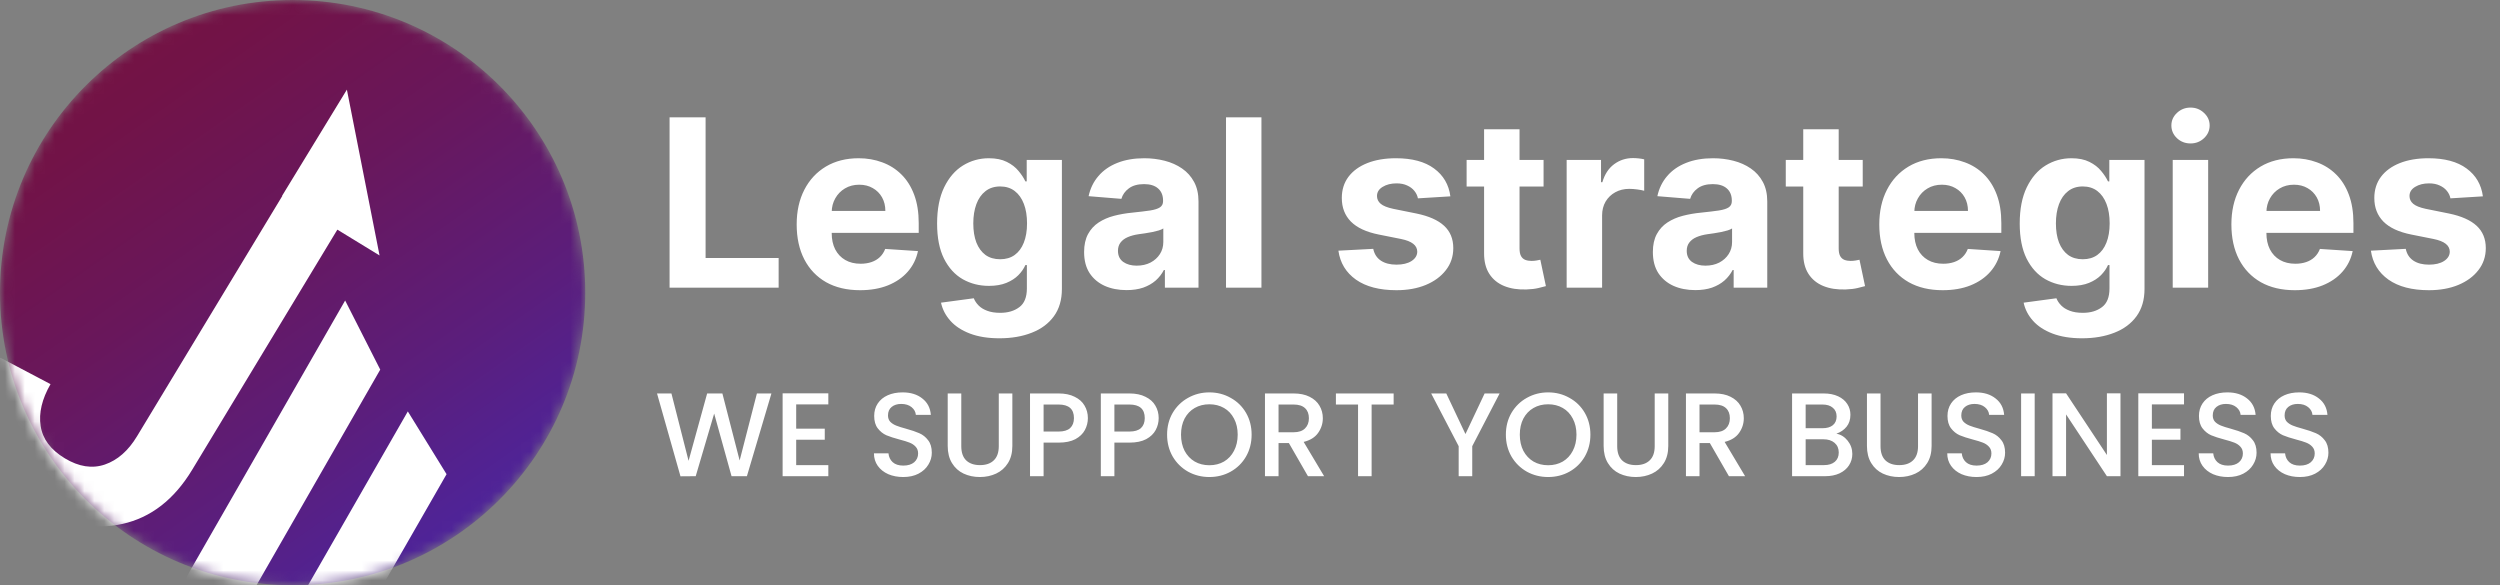
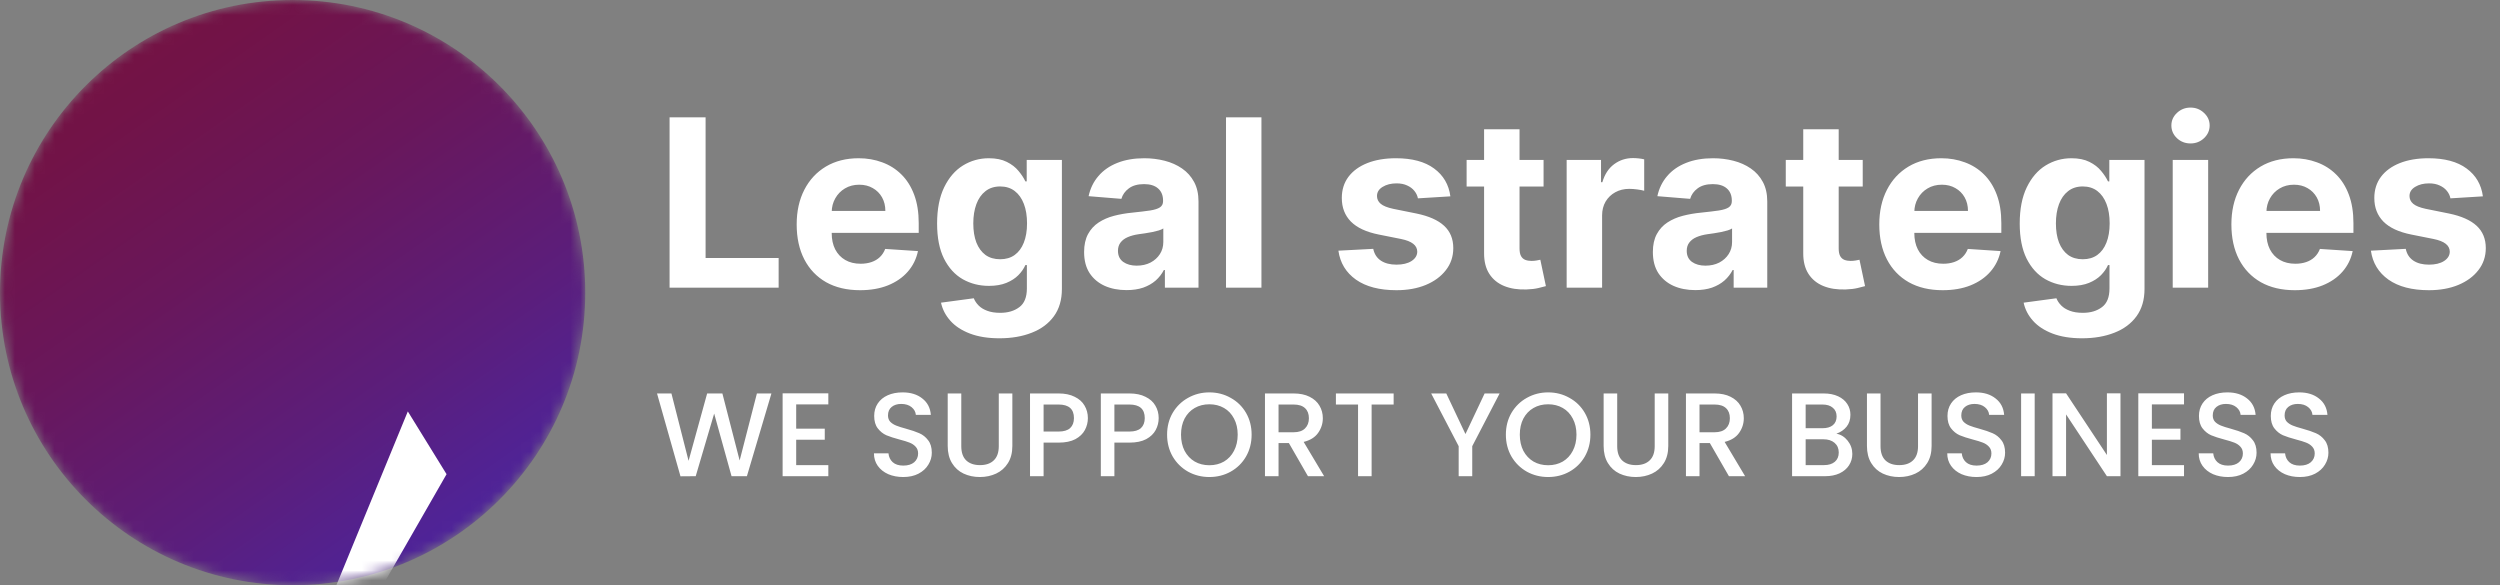
<svg xmlns="http://www.w3.org/2000/svg" width="252" height="59" viewBox="0 0 252 59" fill="none">
  <rect x="0" y="0" width="252" height="59" fill="#808080" stroke="none" />
  <path d="M67.493 29V11.825H71.124V26.006H78.487V29H67.493ZM86.695 29.252C85.37 29.252 84.229 28.983 83.273 28.447C82.323 27.904 81.59 27.138 81.076 26.149C80.562 25.154 80.305 23.977 80.305 22.618C80.305 21.293 80.562 20.13 81.076 19.13C81.59 18.129 82.314 17.349 83.248 16.79C84.187 16.231 85.289 15.951 86.552 15.951C87.402 15.951 88.193 16.088 88.925 16.362C89.663 16.631 90.306 17.036 90.854 17.578C91.408 18.12 91.838 18.803 92.146 19.624C92.453 20.441 92.607 21.397 92.607 22.492V23.474H81.73V21.26H89.244C89.244 20.745 89.132 20.29 88.909 19.893C88.685 19.496 88.375 19.186 87.978 18.962C87.586 18.733 87.131 18.618 86.611 18.618C86.069 18.618 85.588 18.744 85.168 18.995C84.755 19.241 84.43 19.574 84.196 19.993C83.961 20.407 83.841 20.868 83.835 21.377V23.482C83.835 24.119 83.952 24.67 84.187 25.134C84.428 25.598 84.766 25.956 85.202 26.207C85.638 26.459 86.155 26.585 86.753 26.585C87.15 26.585 87.514 26.529 87.844 26.417C88.173 26.305 88.456 26.138 88.691 25.914C88.925 25.69 89.104 25.416 89.227 25.092L92.531 25.31C92.364 26.104 92.02 26.797 91.5 27.39C90.986 27.977 90.32 28.435 89.504 28.765C88.693 29.09 87.757 29.252 86.695 29.252ZM100.741 34.099C99.584 34.099 98.592 33.939 97.764 33.621C96.942 33.308 96.288 32.88 95.802 32.338C95.316 31.795 95 31.186 94.854 30.509L98.158 30.065C98.259 30.322 98.418 30.563 98.636 30.786C98.854 31.01 99.142 31.189 99.5 31.323C99.864 31.463 100.305 31.533 100.825 31.533C101.602 31.533 102.242 31.343 102.746 30.962C103.254 30.588 103.509 29.959 103.509 29.076V26.719H103.358C103.201 27.077 102.966 27.415 102.653 27.734C102.34 28.052 101.938 28.312 101.446 28.514C100.954 28.715 100.367 28.816 99.685 28.816C98.718 28.816 97.837 28.592 97.043 28.145C96.255 27.692 95.626 27.001 95.156 26.073C94.692 25.14 94.46 23.96 94.46 22.534C94.46 21.075 94.698 19.856 95.173 18.878C95.648 17.9 96.28 17.167 97.068 16.681C97.862 16.195 98.731 15.951 99.676 15.951C100.397 15.951 101.001 16.074 101.488 16.32C101.974 16.561 102.365 16.863 102.662 17.226C102.964 17.584 103.196 17.936 103.358 18.283H103.492V16.119H107.039V29.126C107.039 30.222 106.771 31.138 106.234 31.876C105.697 32.614 104.954 33.168 104.003 33.537C103.059 33.911 101.971 34.099 100.741 34.099ZM100.817 26.132C101.393 26.132 101.879 25.989 102.276 25.704C102.678 25.414 102.986 25 103.198 24.463C103.416 23.921 103.525 23.272 103.525 22.518C103.525 21.763 103.419 21.109 103.207 20.555C102.994 19.996 102.687 19.563 102.284 19.255C101.882 18.948 101.393 18.794 100.817 18.794C100.23 18.794 99.735 18.953 99.332 19.272C98.93 19.585 98.625 20.021 98.418 20.58C98.212 21.14 98.108 21.785 98.108 22.518C98.108 23.261 98.212 23.904 98.418 24.446C98.631 24.983 98.936 25.4 99.332 25.696C99.735 25.987 100.23 26.132 100.817 26.132ZM113.555 29.243C112.733 29.243 112.001 29.101 111.358 28.816C110.715 28.525 110.206 28.097 109.832 27.532C109.463 26.962 109.278 26.252 109.278 25.402C109.278 24.687 109.41 24.086 109.672 23.599C109.935 23.113 110.293 22.722 110.746 22.425C111.199 22.129 111.713 21.905 112.289 21.755C112.87 21.604 113.48 21.497 114.117 21.436C114.866 21.358 115.47 21.285 115.928 21.218C116.387 21.145 116.719 21.039 116.926 20.899C117.133 20.759 117.237 20.552 117.237 20.279V20.228C117.237 19.697 117.069 19.286 116.733 18.995C116.404 18.705 115.934 18.559 115.325 18.559C114.682 18.559 114.17 18.702 113.79 18.987C113.41 19.267 113.158 19.619 113.035 20.044L109.731 19.775C109.899 18.993 110.229 18.316 110.721 17.746C111.213 17.17 111.847 16.728 112.624 16.421C113.407 16.108 114.313 15.951 115.341 15.951C116.057 15.951 116.742 16.035 117.396 16.203C118.056 16.371 118.64 16.631 119.149 16.983C119.663 17.335 120.068 17.788 120.365 18.341C120.661 18.889 120.809 19.546 120.809 20.312V29H117.421V27.214H117.32C117.114 27.616 116.837 27.971 116.49 28.279C116.144 28.581 115.727 28.818 115.241 28.992C114.754 29.159 114.192 29.243 113.555 29.243ZM114.578 26.778C115.104 26.778 115.568 26.674 115.97 26.467C116.373 26.255 116.689 25.97 116.918 25.612C117.147 25.254 117.262 24.849 117.262 24.396V23.029C117.15 23.102 116.996 23.169 116.801 23.23C116.61 23.286 116.395 23.339 116.155 23.39C115.914 23.434 115.674 23.476 115.434 23.515C115.193 23.549 114.975 23.58 114.78 23.608C114.36 23.669 113.994 23.767 113.681 23.901C113.368 24.035 113.125 24.217 112.951 24.446C112.778 24.67 112.691 24.95 112.691 25.285C112.691 25.771 112.868 26.143 113.22 26.4C113.578 26.652 114.03 26.778 114.578 26.778ZM127.153 11.825V29H123.581V11.825H127.153ZM146.198 19.792L142.927 19.993C142.871 19.714 142.751 19.462 142.567 19.239C142.382 19.009 142.139 18.828 141.837 18.694C141.541 18.554 141.186 18.484 140.772 18.484C140.219 18.484 139.752 18.601 139.372 18.836C138.991 19.065 138.801 19.373 138.801 19.759C138.801 20.066 138.924 20.326 139.17 20.538C139.416 20.751 139.838 20.921 140.437 21.05L142.768 21.52C144.02 21.777 144.954 22.191 145.569 22.761C146.184 23.331 146.491 24.08 146.491 25.008C146.491 25.852 146.243 26.593 145.745 27.23C145.253 27.868 144.577 28.366 143.716 28.723C142.86 29.076 141.873 29.252 140.755 29.252C139.05 29.252 137.692 28.897 136.68 28.187C135.673 27.471 135.084 26.498 134.91 25.268L138.424 25.084C138.53 25.604 138.787 26.001 139.195 26.274C139.604 26.543 140.126 26.677 140.764 26.677C141.39 26.677 141.893 26.557 142.273 26.317C142.659 26.07 142.855 25.755 142.86 25.369C142.855 25.045 142.718 24.779 142.449 24.572C142.181 24.36 141.767 24.198 141.208 24.086L138.977 23.641C137.72 23.39 136.783 22.954 136.168 22.333C135.559 21.712 135.254 20.921 135.254 19.96C135.254 19.132 135.478 18.42 135.925 17.821C136.378 17.223 137.012 16.762 137.829 16.438C138.65 16.113 139.612 15.951 140.713 15.951C142.34 15.951 143.621 16.295 144.554 16.983C145.493 17.671 146.041 18.607 146.198 19.792ZM155.592 16.119V18.803H147.835V16.119H155.592ZM149.596 13.033H153.169V25.042C153.169 25.372 153.219 25.629 153.32 25.813C153.42 25.992 153.56 26.118 153.739 26.191C153.923 26.263 154.136 26.3 154.376 26.3C154.544 26.3 154.712 26.286 154.879 26.258C155.047 26.224 155.176 26.199 155.265 26.182L155.827 28.841C155.648 28.897 155.397 28.961 155.072 29.034C154.748 29.112 154.354 29.159 153.89 29.176C153.029 29.21 152.274 29.095 151.626 28.832C150.983 28.57 150.482 28.161 150.125 27.608C149.767 27.054 149.591 26.356 149.596 25.511V13.033ZM157.919 29V16.119H161.383V18.366H161.517C161.752 17.567 162.146 16.963 162.699 16.555C163.253 16.141 163.89 15.934 164.611 15.934C164.79 15.934 164.983 15.946 165.19 15.968C165.397 15.99 165.579 16.021 165.735 16.06V19.23C165.568 19.18 165.335 19.135 165.039 19.096C164.743 19.057 164.472 19.037 164.226 19.037C163.7 19.037 163.231 19.152 162.817 19.381C162.409 19.605 162.085 19.918 161.844 20.32C161.609 20.723 161.492 21.187 161.492 21.712V29H157.919ZM170.886 29.243C170.065 29.243 169.332 29.101 168.689 28.816C168.046 28.525 167.538 28.097 167.163 27.532C166.794 26.962 166.609 26.252 166.609 25.402C166.609 24.687 166.741 24.086 167.004 23.599C167.266 23.113 167.624 22.722 168.077 22.425C168.53 22.129 169.044 21.905 169.62 21.755C170.201 21.604 170.811 21.497 171.448 21.436C172.197 21.358 172.801 21.285 173.26 21.218C173.718 21.145 174.051 21.039 174.258 20.899C174.464 20.759 174.568 20.552 174.568 20.279V20.228C174.568 19.697 174.4 19.286 174.065 18.995C173.735 18.705 173.265 18.559 172.656 18.559C172.013 18.559 171.501 18.702 171.121 18.987C170.741 19.267 170.489 19.619 170.366 20.044L167.062 19.775C167.23 18.993 167.56 18.316 168.052 17.746C168.544 17.17 169.178 16.728 169.956 16.421C170.738 16.108 171.644 15.951 172.673 15.951C173.388 15.951 174.073 16.035 174.727 16.203C175.387 16.371 175.971 16.631 176.48 16.983C176.994 17.335 177.4 17.788 177.696 18.341C177.992 18.889 178.14 19.546 178.14 20.312V29H174.752V27.214H174.652C174.445 27.616 174.168 27.971 173.821 28.279C173.475 28.581 173.058 28.818 172.572 28.992C172.086 29.159 171.524 29.243 170.886 29.243ZM171.909 26.778C172.435 26.778 172.899 26.674 173.302 26.467C173.704 26.255 174.02 25.97 174.249 25.612C174.478 25.254 174.593 24.849 174.593 24.396V23.029C174.481 23.102 174.327 23.169 174.132 23.23C173.942 23.286 173.726 23.339 173.486 23.39C173.246 23.434 173.005 23.476 172.765 23.515C172.524 23.549 172.306 23.58 172.111 23.608C171.691 23.669 171.325 23.767 171.012 23.901C170.699 24.035 170.456 24.217 170.283 24.446C170.109 24.67 170.023 24.95 170.023 25.285C170.023 25.771 170.199 26.143 170.551 26.4C170.909 26.652 171.362 26.778 171.909 26.778ZM187.763 16.119V18.803H180.006V16.119H187.763ZM181.767 13.033H185.34V25.042C185.34 25.372 185.39 25.629 185.491 25.813C185.591 25.992 185.731 26.118 185.91 26.191C186.094 26.263 186.307 26.3 186.547 26.3C186.715 26.3 186.883 26.286 187.05 26.258C187.218 26.224 187.347 26.199 187.436 26.182L187.998 28.841C187.819 28.897 187.568 28.961 187.243 29.034C186.919 29.112 186.525 29.159 186.061 29.176C185.2 29.21 184.445 29.095 183.797 28.832C183.154 28.57 182.653 28.161 182.296 27.608C181.938 27.054 181.762 26.356 181.767 25.511V13.033ZM195.822 29.252C194.497 29.252 193.357 28.983 192.401 28.447C191.45 27.904 190.718 27.138 190.204 26.149C189.689 25.154 189.432 23.977 189.432 22.618C189.432 21.293 189.689 20.13 190.204 19.13C190.718 18.129 191.442 17.349 192.376 16.79C193.315 16.231 194.416 15.951 195.68 15.951C196.529 15.951 197.321 16.088 198.053 16.362C198.791 16.631 199.434 17.036 199.982 17.578C200.535 18.12 200.966 18.803 201.273 19.624C201.581 20.441 201.734 21.397 201.734 22.492V23.474H190.858V21.26H198.372C198.372 20.745 198.26 20.29 198.036 19.893C197.813 19.496 197.502 19.186 197.105 18.962C196.714 18.733 196.258 18.618 195.738 18.618C195.196 18.618 194.715 18.744 194.296 18.995C193.882 19.241 193.558 19.574 193.323 19.993C193.088 20.407 192.968 20.868 192.963 21.377V23.482C192.963 24.119 193.08 24.67 193.315 25.134C193.555 25.598 193.893 25.956 194.33 26.207C194.766 26.459 195.283 26.585 195.881 26.585C196.278 26.585 196.641 26.529 196.971 26.417C197.301 26.305 197.583 26.138 197.818 25.914C198.053 25.69 198.232 25.416 198.355 25.092L201.659 25.31C201.491 26.104 201.147 26.797 200.627 27.39C200.113 27.977 199.448 28.435 198.632 28.765C197.821 29.09 196.884 29.252 195.822 29.252ZM209.869 34.099C208.712 34.099 207.719 33.939 206.892 33.621C206.07 33.308 205.416 32.88 204.929 32.338C204.443 31.795 204.127 31.186 203.982 30.509L207.286 30.065C207.387 30.322 207.546 30.563 207.764 30.786C207.982 31.01 208.27 31.189 208.628 31.323C208.991 31.463 209.433 31.533 209.953 31.533C210.73 31.533 211.37 31.343 211.873 30.962C212.382 30.588 212.636 29.959 212.636 29.076V26.719H212.485C212.329 27.077 212.094 27.415 211.781 27.734C211.468 28.052 211.065 28.312 210.573 28.514C210.081 28.715 209.494 28.816 208.812 28.816C207.845 28.816 206.965 28.592 206.171 28.145C205.382 27.692 204.753 27.001 204.284 26.073C203.82 25.14 203.588 23.96 203.588 22.534C203.588 21.075 203.825 19.856 204.301 18.878C204.776 17.9 205.408 17.167 206.196 16.681C206.99 16.195 207.859 15.951 208.804 15.951C209.525 15.951 210.129 16.074 210.615 16.32C211.102 16.561 211.493 16.863 211.789 17.226C212.091 17.584 212.323 17.936 212.485 18.283H212.619V16.119H216.167V29.126C216.167 30.222 215.898 31.138 215.362 31.876C214.825 32.614 214.081 33.168 213.131 33.537C212.186 33.911 211.099 34.099 209.869 34.099ZM209.944 26.132C210.52 26.132 211.007 25.989 211.404 25.704C211.806 25.414 212.114 25 212.326 24.463C212.544 23.921 212.653 23.272 212.653 22.518C212.653 21.763 212.547 21.109 212.334 20.555C212.122 19.996 211.814 19.563 211.412 19.255C211.009 18.948 210.52 18.794 209.944 18.794C209.357 18.794 208.863 18.953 208.46 19.272C208.057 19.585 207.753 20.021 207.546 20.58C207.339 21.14 207.236 21.785 207.236 22.518C207.236 23.261 207.339 23.904 207.546 24.446C207.758 24.983 208.063 25.4 208.46 25.696C208.863 25.987 209.357 26.132 209.944 26.132ZM219.01 29V16.119H222.582V29H219.01ZM220.804 14.459C220.273 14.459 219.818 14.283 219.437 13.93C219.063 13.572 218.875 13.145 218.875 12.647C218.875 12.155 219.063 11.733 219.437 11.381C219.818 11.023 220.273 10.844 220.804 10.844C221.335 10.844 221.788 11.023 222.163 11.381C222.543 11.733 222.733 12.155 222.733 12.647C222.733 13.145 222.543 13.572 222.163 13.93C221.788 14.283 221.335 14.459 220.804 14.459ZM231.314 29.252C229.989 29.252 228.849 28.983 227.893 28.447C226.942 27.904 226.21 27.138 225.695 26.149C225.181 25.154 224.924 23.977 224.924 22.618C224.924 21.293 225.181 20.13 225.695 19.13C226.21 18.129 226.934 17.349 227.867 16.79C228.807 16.231 229.908 15.951 231.172 15.951C232.021 15.951 232.812 16.088 233.545 16.362C234.283 16.631 234.926 17.036 235.474 17.578C236.027 18.12 236.458 18.803 236.765 19.624C237.073 20.441 237.226 21.397 237.226 22.492V23.474H226.35V21.26H233.863C233.863 20.745 233.752 20.29 233.528 19.893C233.304 19.496 232.994 19.186 232.597 18.962C232.206 18.733 231.75 18.618 231.23 18.618C230.688 18.618 230.207 18.744 229.788 18.995C229.374 19.241 229.05 19.574 228.815 19.993C228.58 20.407 228.46 20.868 228.454 21.377V23.482C228.454 24.119 228.572 24.67 228.807 25.134C229.047 25.598 229.385 25.956 229.821 26.207C230.257 26.459 230.775 26.585 231.373 26.585C231.77 26.585 232.133 26.529 232.463 26.417C232.793 26.305 233.075 26.138 233.31 25.914C233.545 25.69 233.724 25.416 233.847 25.092L237.151 25.31C236.983 26.104 236.639 26.797 236.119 27.39C235.605 27.977 234.94 28.435 234.123 28.765C233.313 29.09 232.376 29.252 231.314 29.252ZM250.275 19.792L247.004 19.993C246.948 19.714 246.828 19.462 246.644 19.239C246.459 19.009 246.216 18.828 245.914 18.694C245.618 18.554 245.263 18.484 244.849 18.484C244.296 18.484 243.829 18.601 243.449 18.836C243.069 19.065 242.878 19.373 242.878 19.759C242.878 20.066 243.001 20.326 243.247 20.538C243.493 20.751 243.916 20.921 244.514 21.05L246.845 21.52C248.097 21.777 249.031 22.191 249.646 22.761C250.261 23.331 250.568 24.08 250.568 25.008C250.568 25.852 250.32 26.593 249.822 27.23C249.33 27.868 248.654 28.366 247.793 28.723C246.937 29.076 245.951 29.252 244.832 29.252C243.127 29.252 241.769 28.897 240.757 28.187C239.75 27.471 239.161 26.498 238.987 25.268L242.501 25.084C242.607 25.604 242.864 26.001 243.273 26.274C243.681 26.543 244.203 26.677 244.841 26.677C245.467 26.677 245.97 26.557 246.35 26.317C246.736 26.07 246.932 25.755 246.937 25.369C246.932 25.045 246.795 24.779 246.526 24.572C246.258 24.36 245.844 24.198 245.285 24.086L243.055 23.641C241.797 23.39 240.86 22.954 240.245 22.333C239.636 21.712 239.331 20.921 239.331 19.96C239.331 19.132 239.555 18.42 240.002 17.821C240.455 17.223 241.089 16.762 241.906 16.438C242.727 16.113 243.689 15.951 244.79 15.951C246.417 15.951 247.698 16.295 248.631 16.983C249.571 17.671 250.118 18.607 250.275 19.792Z" fill="white" />
  <path d="M77.76 39.66L75.288 48H73.74L71.988 41.688L70.128 48L68.592 48.012L66.228 39.66H67.68L69.408 46.452L71.28 39.66H72.816L74.556 46.416L76.296 39.66H77.76ZM80.256 40.764V43.212H83.136V44.328H80.256V46.884H83.496V48H78.888V39.648H83.496V40.764H80.256ZM91.046 48.084C90.486 48.084 89.982 47.988 89.534 47.796C89.086 47.596 88.734 47.316 88.478 46.956C88.222 46.596 88.094 46.176 88.094 45.696H89.558C89.59 46.056 89.73 46.352 89.978 46.584C90.234 46.816 90.59 46.932 91.046 46.932C91.518 46.932 91.886 46.82 92.15 46.596C92.414 46.364 92.546 46.068 92.546 45.708C92.546 45.428 92.462 45.2 92.294 45.024C92.134 44.848 91.93 44.712 91.682 44.616C91.442 44.52 91.106 44.416 90.674 44.304C90.13 44.16 89.686 44.016 89.342 43.872C89.006 43.72 88.718 43.488 88.478 43.176C88.238 42.864 88.118 42.448 88.118 41.928C88.118 41.448 88.238 41.028 88.478 40.668C88.718 40.308 89.054 40.032 89.486 39.84C89.918 39.648 90.418 39.552 90.986 39.552C91.794 39.552 92.454 39.756 92.966 40.164C93.486 40.564 93.774 41.116 93.83 41.82H92.318C92.294 41.516 92.15 41.256 91.886 41.04C91.622 40.824 91.274 40.716 90.842 40.716C90.45 40.716 90.13 40.816 89.882 41.016C89.634 41.216 89.51 41.504 89.51 41.88C89.51 42.136 89.586 42.348 89.738 42.516C89.898 42.676 90.098 42.804 90.338 42.9C90.578 42.996 90.906 43.1 91.322 43.212C91.874 43.364 92.322 43.516 92.666 43.668C93.018 43.82 93.314 44.056 93.554 44.376C93.802 44.688 93.926 45.108 93.926 45.636C93.926 46.06 93.81 46.46 93.578 46.836C93.354 47.212 93.022 47.516 92.582 47.748C92.15 47.972 91.638 48.084 91.046 48.084ZM96.897 39.66V44.976C96.897 45.608 97.061 46.084 97.389 46.404C97.725 46.724 98.189 46.884 98.781 46.884C99.381 46.884 99.845 46.724 100.173 46.404C100.509 46.084 100.677 45.608 100.677 44.976V39.66H102.045V44.952C102.045 45.632 101.897 46.208 101.601 46.68C101.305 47.152 100.909 47.504 100.413 47.736C99.917 47.968 99.369 48.084 98.769 48.084C98.169 48.084 97.621 47.968 97.125 47.736C96.637 47.504 96.249 47.152 95.961 46.68C95.673 46.208 95.529 45.632 95.529 44.952V39.66H96.897ZM109.658 42.144C109.658 42.568 109.558 42.968 109.358 43.344C109.158 43.72 108.838 44.028 108.398 44.268C107.958 44.5 107.394 44.616 106.706 44.616H105.194V48H103.826V39.66H106.706C107.346 39.66 107.886 39.772 108.326 39.996C108.774 40.212 109.106 40.508 109.322 40.884C109.546 41.26 109.658 41.68 109.658 42.144ZM106.706 43.5C107.226 43.5 107.614 43.384 107.87 43.152C108.126 42.912 108.254 42.576 108.254 42.144C108.254 41.232 107.738 40.776 106.706 40.776H105.194V43.5H106.706ZM116.795 42.144C116.795 42.568 116.695 42.968 116.495 43.344C116.295 43.72 115.975 44.028 115.535 44.268C115.095 44.5 114.531 44.616 113.843 44.616H112.331V48H110.963V39.66H113.843C114.483 39.66 115.023 39.772 115.463 39.996C115.911 40.212 116.243 40.508 116.459 40.884C116.683 41.26 116.795 41.68 116.795 42.144ZM113.843 43.5C114.363 43.5 114.751 43.384 115.007 43.152C115.263 42.912 115.391 42.576 115.391 42.144C115.391 41.232 114.875 40.776 113.843 40.776H112.331V43.5H113.843ZM121.903 48.084C121.127 48.084 120.411 47.904 119.755 47.544C119.107 47.176 118.591 46.668 118.207 46.02C117.831 45.364 117.643 44.628 117.643 43.812C117.643 42.996 117.831 42.264 118.207 41.616C118.591 40.968 119.107 40.464 119.755 40.104C120.411 39.736 121.127 39.552 121.903 39.552C122.687 39.552 123.403 39.736 124.051 40.104C124.707 40.464 125.223 40.968 125.599 41.616C125.975 42.264 126.163 42.996 126.163 43.812C126.163 44.628 125.975 45.364 125.599 46.02C125.223 46.668 124.707 47.176 124.051 47.544C123.403 47.904 122.687 48.084 121.903 48.084ZM121.903 46.896C122.455 46.896 122.947 46.772 123.379 46.524C123.811 46.268 124.147 45.908 124.387 45.444C124.635 44.972 124.759 44.428 124.759 43.812C124.759 43.196 124.635 42.656 124.387 42.192C124.147 41.728 123.811 41.372 123.379 41.124C122.947 40.876 122.455 40.752 121.903 40.752C121.351 40.752 120.859 40.876 120.427 41.124C119.995 41.372 119.655 41.728 119.407 42.192C119.167 42.656 119.047 43.196 119.047 43.812C119.047 44.428 119.167 44.972 119.407 45.444C119.655 45.908 119.995 46.268 120.427 46.524C120.859 46.772 121.351 46.896 121.903 46.896ZM131.841 48L129.921 44.664H128.877V48H127.509V39.66H130.389C131.029 39.66 131.569 39.772 132.009 39.996C132.457 40.22 132.789 40.52 133.005 40.896C133.229 41.272 133.341 41.692 133.341 42.156C133.341 42.7 133.181 43.196 132.861 43.644C132.549 44.084 132.065 44.384 131.409 44.544L133.473 48H131.841ZM128.877 43.572H130.389C130.901 43.572 131.285 43.444 131.541 43.188C131.805 42.932 131.937 42.588 131.937 42.156C131.937 41.724 131.809 41.388 131.553 41.148C131.297 40.9 130.909 40.776 130.389 40.776H128.877V43.572ZM140.479 39.66V40.776H138.259V48H136.891V40.776H134.659V39.66H140.479ZM151.162 39.66L148.402 44.976V48H147.034V44.976L144.262 39.66H145.786L147.718 43.752L149.65 39.66H151.162ZM156.052 48.084C155.276 48.084 154.56 47.904 153.904 47.544C153.256 47.176 152.74 46.668 152.356 46.02C151.98 45.364 151.792 44.628 151.792 43.812C151.792 42.996 151.98 42.264 152.356 41.616C152.74 40.968 153.256 40.464 153.904 40.104C154.56 39.736 155.276 39.552 156.052 39.552C156.836 39.552 157.552 39.736 158.2 40.104C158.856 40.464 159.372 40.968 159.748 41.616C160.124 42.264 160.312 42.996 160.312 43.812C160.312 44.628 160.124 45.364 159.748 46.02C159.372 46.668 158.856 47.176 158.2 47.544C157.552 47.904 156.836 48.084 156.052 48.084ZM156.052 46.896C156.604 46.896 157.096 46.772 157.528 46.524C157.96 46.268 158.296 45.908 158.536 45.444C158.784 44.972 158.908 44.428 158.908 43.812C158.908 43.196 158.784 42.656 158.536 42.192C158.296 41.728 157.96 41.372 157.528 41.124C157.096 40.876 156.604 40.752 156.052 40.752C155.5 40.752 155.008 40.876 154.576 41.124C154.144 41.372 153.804 41.728 153.556 42.192C153.316 42.656 153.196 43.196 153.196 43.812C153.196 44.428 153.316 44.972 153.556 45.444C153.804 45.908 154.144 46.268 154.576 46.524C155.008 46.772 155.5 46.896 156.052 46.896ZM163.014 39.66V44.976C163.014 45.608 163.178 46.084 163.506 46.404C163.842 46.724 164.306 46.884 164.898 46.884C165.498 46.884 165.962 46.724 166.29 46.404C166.626 46.084 166.794 45.608 166.794 44.976V39.66H168.162V44.952C168.162 45.632 168.014 46.208 167.718 46.68C167.422 47.152 167.026 47.504 166.53 47.736C166.034 47.968 165.486 48.084 164.886 48.084C164.286 48.084 163.738 47.968 163.242 47.736C162.754 47.504 162.366 47.152 162.078 46.68C161.79 46.208 161.646 45.632 161.646 44.952V39.66H163.014ZM174.275 48L172.355 44.664H171.311V48H169.943V39.66H172.823C173.463 39.66 174.003 39.772 174.443 39.996C174.891 40.22 175.223 40.52 175.439 40.896C175.663 41.272 175.775 41.692 175.775 42.156C175.775 42.7 175.615 43.196 175.295 43.644C174.983 44.084 174.499 44.384 173.843 44.544L175.907 48H174.275ZM171.311 43.572H172.823C173.335 43.572 173.719 43.444 173.975 43.188C174.239 42.932 174.371 42.588 174.371 42.156C174.371 41.724 174.243 41.388 173.987 41.148C173.731 40.9 173.343 40.776 172.823 40.776H171.311V43.572ZM185.106 43.716C185.554 43.796 185.934 44.032 186.246 44.424C186.558 44.816 186.714 45.26 186.714 45.756C186.714 46.18 186.602 46.564 186.378 46.908C186.162 47.244 185.846 47.512 185.43 47.712C185.014 47.904 184.53 48 183.978 48H180.642V39.66H183.822C184.39 39.66 184.878 39.756 185.286 39.948C185.694 40.14 186.002 40.4 186.21 40.728C186.418 41.048 186.522 41.408 186.522 41.808C186.522 42.288 186.394 42.688 186.138 43.008C185.882 43.328 185.538 43.564 185.106 43.716ZM182.01 43.164H183.702C184.15 43.164 184.498 43.064 184.746 42.864C185.002 42.656 185.13 42.36 185.13 41.976C185.13 41.6 185.002 41.308 184.746 41.1C184.498 40.884 184.15 40.776 183.702 40.776H182.01V43.164ZM183.858 46.884C184.322 46.884 184.686 46.772 184.95 46.548C185.214 46.324 185.346 46.012 185.346 45.612C185.346 45.204 185.206 44.88 184.926 44.64C184.646 44.4 184.274 44.28 183.81 44.28H182.01V46.884H183.858ZM189.557 39.66V44.976C189.557 45.608 189.721 46.084 190.049 46.404C190.385 46.724 190.849 46.884 191.441 46.884C192.041 46.884 192.505 46.724 192.833 46.404C193.169 46.084 193.337 45.608 193.337 44.976V39.66H194.705V44.952C194.705 45.632 194.557 46.208 194.261 46.68C193.965 47.152 193.569 47.504 193.073 47.736C192.577 47.968 192.029 48.084 191.429 48.084C190.829 48.084 190.281 47.968 189.785 47.736C189.297 47.504 188.909 47.152 188.621 46.68C188.333 46.208 188.189 45.632 188.189 44.952V39.66H189.557ZM199.234 48.084C198.674 48.084 198.17 47.988 197.722 47.796C197.274 47.596 196.922 47.316 196.666 46.956C196.41 46.596 196.282 46.176 196.282 45.696H197.746C197.778 46.056 197.918 46.352 198.166 46.584C198.422 46.816 198.778 46.932 199.234 46.932C199.706 46.932 200.074 46.82 200.338 46.596C200.602 46.364 200.734 46.068 200.734 45.708C200.734 45.428 200.65 45.2 200.482 45.024C200.322 44.848 200.118 44.712 199.87 44.616C199.63 44.52 199.294 44.416 198.862 44.304C198.318 44.16 197.874 44.016 197.53 43.872C197.194 43.72 196.906 43.488 196.666 43.176C196.426 42.864 196.306 42.448 196.306 41.928C196.306 41.448 196.426 41.028 196.666 40.668C196.906 40.308 197.242 40.032 197.674 39.84C198.106 39.648 198.606 39.552 199.174 39.552C199.982 39.552 200.642 39.756 201.154 40.164C201.674 40.564 201.962 41.116 202.018 41.82H200.506C200.482 41.516 200.338 41.256 200.074 41.04C199.81 40.824 199.462 40.716 199.03 40.716C198.638 40.716 198.318 40.816 198.07 41.016C197.822 41.216 197.698 41.504 197.698 41.88C197.698 42.136 197.774 42.348 197.926 42.516C198.086 42.676 198.286 42.804 198.526 42.9C198.766 42.996 199.094 43.1 199.51 43.212C200.062 43.364 200.51 43.516 200.854 43.668C201.206 43.82 201.502 44.056 201.742 44.376C201.99 44.688 202.114 45.108 202.114 45.636C202.114 46.06 201.998 46.46 201.766 46.836C201.542 47.212 201.21 47.516 200.77 47.748C200.338 47.972 199.826 48.084 199.234 48.084ZM205.096 39.66V48H203.728V39.66H205.096ZM213.744 48H212.376L208.26 41.772V48H206.892V39.648H208.26L212.376 45.864V39.648H213.744V48ZM216.909 40.764V43.212H219.789V44.328H216.909V46.884H220.149V48H215.541V39.648H220.149V40.764H216.909ZM224.582 48.084C224.022 48.084 223.518 47.988 223.07 47.796C222.622 47.596 222.27 47.316 222.014 46.956C221.758 46.596 221.63 46.176 221.63 45.696H223.094C223.126 46.056 223.266 46.352 223.514 46.584C223.77 46.816 224.126 46.932 224.582 46.932C225.054 46.932 225.422 46.82 225.686 46.596C225.95 46.364 226.082 46.068 226.082 45.708C226.082 45.428 225.998 45.2 225.83 45.024C225.67 44.848 225.466 44.712 225.218 44.616C224.978 44.52 224.642 44.416 224.21 44.304C223.666 44.16 223.222 44.016 222.878 43.872C222.542 43.72 222.254 43.488 222.014 43.176C221.774 42.864 221.654 42.448 221.654 41.928C221.654 41.448 221.774 41.028 222.014 40.668C222.254 40.308 222.59 40.032 223.022 39.84C223.454 39.648 223.954 39.552 224.522 39.552C225.33 39.552 225.99 39.756 226.502 40.164C227.022 40.564 227.31 41.116 227.366 41.82H225.854C225.83 41.516 225.686 41.256 225.422 41.04C225.158 40.824 224.81 40.716 224.378 40.716C223.986 40.716 223.666 40.816 223.418 41.016C223.17 41.216 223.046 41.504 223.046 41.88C223.046 42.136 223.122 42.348 223.274 42.516C223.434 42.676 223.634 42.804 223.874 42.9C224.114 42.996 224.442 43.1 224.858 43.212C225.41 43.364 225.858 43.516 226.202 43.668C226.554 43.82 226.85 44.056 227.09 44.376C227.338 44.688 227.462 45.108 227.462 45.636C227.462 46.06 227.346 46.46 227.114 46.836C226.89 47.212 226.558 47.516 226.118 47.748C225.686 47.972 225.174 48.084 224.582 48.084ZM231.824 48.084C231.264 48.084 230.76 47.988 230.312 47.796C229.864 47.596 229.512 47.316 229.256 46.956C229 46.596 228.872 46.176 228.872 45.696H230.336C230.368 46.056 230.508 46.352 230.756 46.584C231.012 46.816 231.368 46.932 231.824 46.932C232.296 46.932 232.664 46.82 232.928 46.596C233.192 46.364 233.324 46.068 233.324 45.708C233.324 45.428 233.24 45.2 233.072 45.024C232.912 44.848 232.708 44.712 232.46 44.616C232.22 44.52 231.884 44.416 231.452 44.304C230.908 44.16 230.464 44.016 230.12 43.872C229.784 43.72 229.496 43.488 229.256 43.176C229.016 42.864 228.896 42.448 228.896 41.928C228.896 41.448 229.016 41.028 229.256 40.668C229.496 40.308 229.832 40.032 230.264 39.84C230.696 39.648 231.196 39.552 231.764 39.552C232.572 39.552 233.232 39.756 233.744 40.164C234.264 40.564 234.552 41.116 234.608 41.82H233.096C233.072 41.516 232.928 41.256 232.664 41.04C232.4 40.824 232.052 40.716 231.62 40.716C231.228 40.716 230.908 40.816 230.66 41.016C230.412 41.216 230.288 41.504 230.288 41.88C230.288 42.136 230.364 42.348 230.516 42.516C230.676 42.676 230.876 42.804 231.116 42.9C231.356 42.996 231.684 43.1 232.1 43.212C232.652 43.364 233.1 43.516 233.444 43.668C233.796 43.82 234.092 44.056 234.332 44.376C234.58 44.688 234.704 45.108 234.704 45.636C234.704 46.06 234.588 46.46 234.356 46.836C234.132 47.212 233.8 47.516 233.36 47.748C232.928 47.972 232.416 48.084 231.824 48.084Z" fill="white" />
  <mask id="mask0_1608_11" style="mask-type:luminance" maskUnits="userSpaceOnUse" x="0" y="0" width="59" height="59">
    <path d="M29.496 58.992C45.786 58.992 58.992 45.786 58.992 29.496C58.992 13.206 45.786 0 29.496 0C13.206 0 0 13.206 0 29.496C0 45.786 13.206 58.992 29.496 58.992Z" fill="white" />
  </mask>
  <g mask="url(#mask0_1608_11)">
    <path d="M29.496 58.992C45.786 58.992 58.992 45.786 58.992 29.496C58.992 13.206 45.786 0 29.496 0C13.206 0 0 13.206 0 29.496C0 45.786 13.206 58.992 29.496 58.992Z" fill="url(#paint0_linear_1608_11)" />
  </g>
  <mask id="mask1_1608_11" style="mask-type:luminance" maskUnits="userSpaceOnUse" x="0" y="0" width="59" height="59">
    <path d="M29.496 58.992C45.786 58.992 58.992 45.786 58.992 29.496C58.992 13.206 45.786 0 29.496 0C13.206 0 0 13.206 0 29.496C0 45.786 13.206 58.992 29.496 58.992Z" fill="white" />
  </mask>
  <g mask="url(#mask1_1608_11)">
-     <path d="M16.136 75.933L10.467 72.681L34.79 30.29L38.328 37.258L16.136 75.933Z" fill="white" />
-   </g>
+     </g>
  <mask id="mask2_1608_11" style="mask-type:luminance" maskUnits="userSpaceOnUse" x="0" y="0" width="59" height="59">
    <path d="M29.496 58.992C45.786 58.992 58.992 45.786 58.992 29.496C58.992 13.206 45.786 0 29.496 0C13.206 0 0 13.206 0 29.496C0 45.786 13.206 58.992 29.496 58.992Z" fill="white" />
  </mask>
  <g mask="url(#mask2_1608_11)">
-     <path d="M22.08 87.765L16.412 84.511L41.109 41.47L45.013 47.799L22.08 87.765Z" fill="white" />
+     <path d="M22.08 87.765L41.109 41.47L45.013 47.799L22.08 87.765Z" fill="white" />
  </g>
  <mask id="mask3_1608_11" style="mask-type:luminance" maskUnits="userSpaceOnUse" x="0" y="0" width="59" height="59">
    <path d="M29.496 58.992C45.786 58.992 58.992 45.786 58.992 29.496C58.992 13.206 45.786 0 29.496 0C13.206 0 0 13.206 0 29.496C0 45.786 13.206 58.992 29.496 58.992Z" fill="white" />
  </mask>
  <g mask="url(#mask3_1608_11)">
-     <path d="M38.259 25.75L34.966 9.035L28.433 19.739L28.456 19.752L13.805 43.986C12.928 45.438 11.85 46.383 10.572 46.823C9.291 47.261 7.944 47.052 6.524 46.193C5.104 45.334 4.294 44.25 4.096 42.94C3.896 41.631 4.229 40.223 5.093 38.72L0.036 36.058C-1.778 39.058 -2.809 41.279 -2.039 44.123C-1.269 46.967 0.599 49.287 3.568 51.082C6.537 52.877 9.459 53.454 12.336 52.813C15.211 52.173 17.558 50.353 19.372 47.352L34.005 23.148L38.259 25.75Z" fill="white" />
-   </g>
+     </g>
  <defs>
    <linearGradient id="paint0_linear_1608_11" x1="8.289" y1="-0.61" x2="63.844" y2="78.256" gradientUnits="userSpaceOnUse">
      <stop stop-color="#751240" />
      <stop offset="0.124" stop-color="#721347" />
      <stop offset="0.307" stop-color="#69175B" />
      <stop offset="0.526" stop-color="#5B1E7C" />
      <stop offset="0.772" stop-color="#4727A9" />
      <stop offset="1" stop-color="#3230D9" />
    </linearGradient>
  </defs>
</svg>